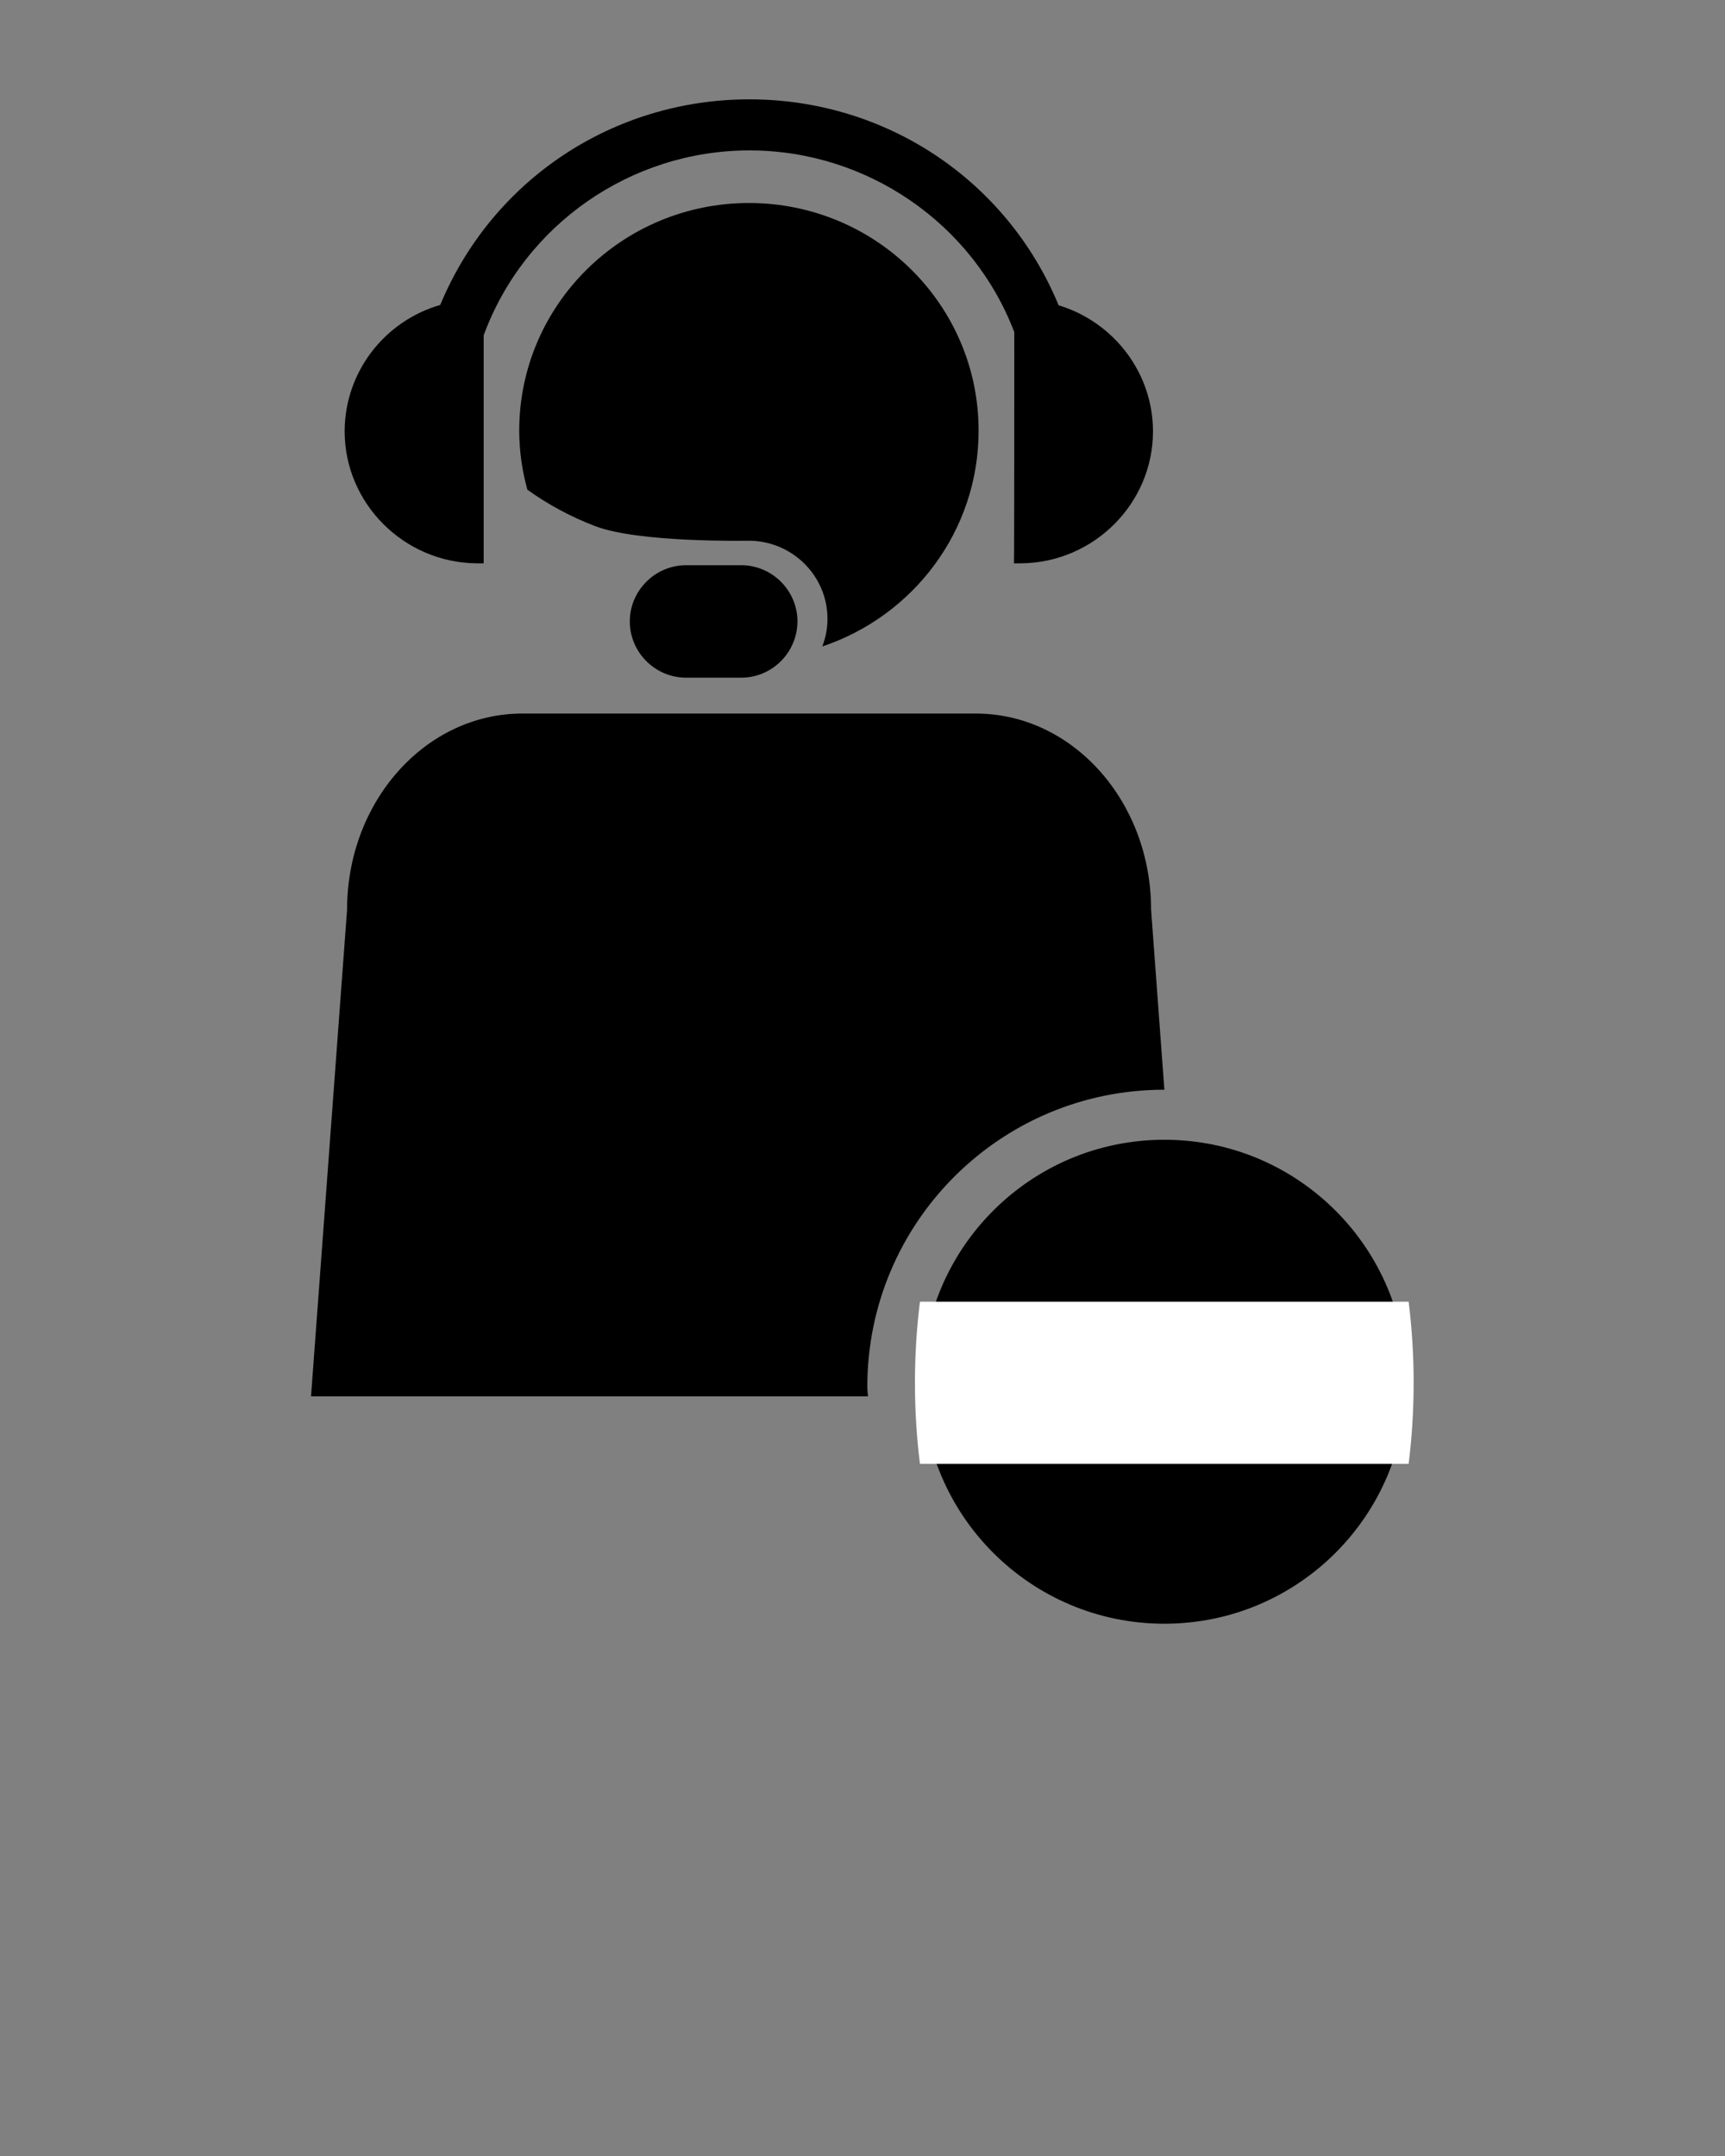
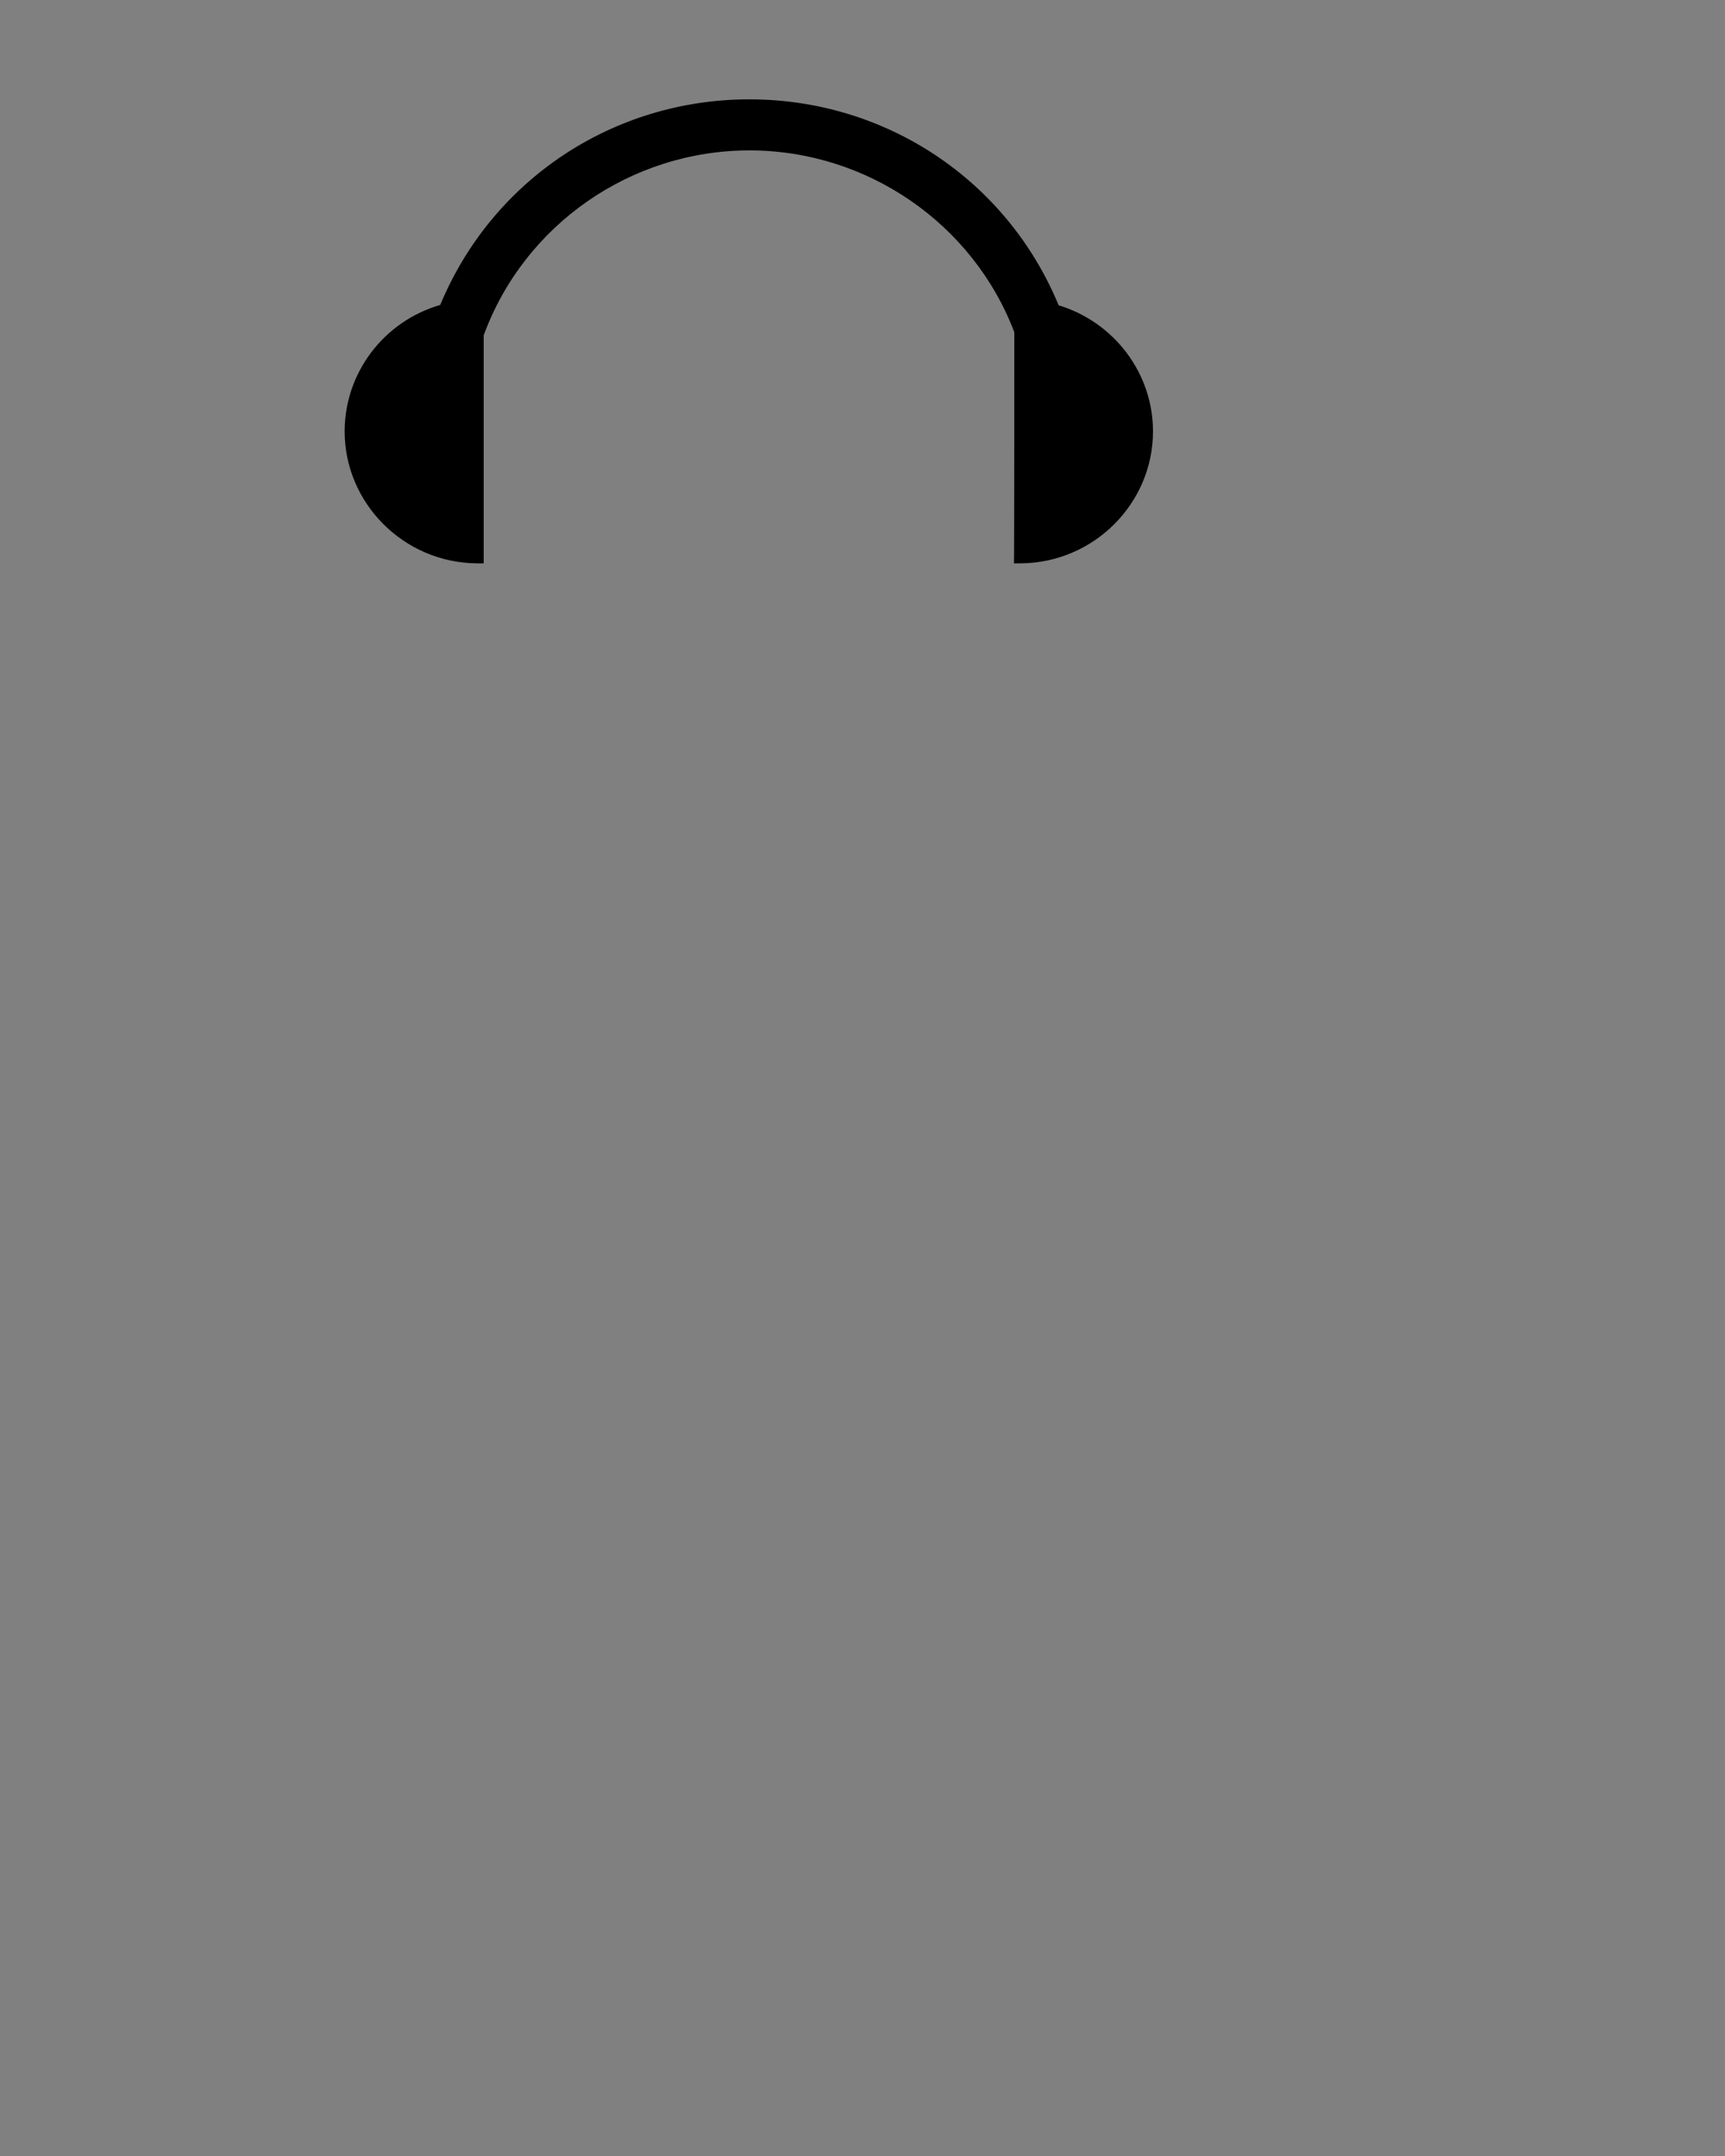
<svg xmlns="http://www.w3.org/2000/svg" id="Layer_1" x="0px" y="0px" viewBox="0 0 100 125" style="enable-background:new 0 0 100 125;" xml:space="preserve">
  <rect x="0" y="0" width="100" height="125" fill="#808080" stroke="none" />
  <style type="text/css">
	.st0{fill:#FFFFFF;}
</style>
  <g>
-     <circle cx="67.5" cy="80.11" r="14.03" />
    <path d="M58.8,19.26C56.4,12.95,50.25,8.72,43.45,8.72c-6.88,0-13.06,4.31-15.41,10.72v13.22l-0.42,0   c-4.21-0.04-7.64-3.48-7.64-7.65c0-3.4,2.27-6.38,5.54-7.33c3.01-7.25,10.02-11.92,17.92-11.92c7.91,0,14.93,4.68,17.93,11.94   c3.23,0.98,5.47,3.95,5.47,7.31c0,4.18-3.43,7.61-7.64,7.65l-0.42,0C58.8,32.66,58.8,19.26,58.8,19.26z" />
-     <path d="M43.42,11.77c-7.35,0-13.32,5.91-13.32,13.2c0,1.18,0.17,2.32,0.47,3.42c1.15,0.83,2.5,1.57,3.95,2.12   c2.53,0.96,8.71,0.84,8.88,0.84c2.52,0,4.57,2.03,4.57,4.53c0,0.56-0.11,1.1-0.3,1.6c5.26-1.76,9.06-6.69,9.06-12.5   C56.74,17.68,50.77,11.77,43.42,11.77z" />
-     <path d="M42.97,39.29h-3.2c-1.79,0-3.26-1.47-3.26-3.26l0,0c0-1.79,1.47-3.26,3.26-3.26h3.2c1.79,0,3.26,1.47,3.26,3.26l0,0   C46.22,37.83,44.76,39.29,42.97,39.29z" />
-     <path d="M50.28,80.39c0-9.5,7.7-17.21,17.21-17.21c0,0,0.01,0,0.01,0l-0.77-10.44c0-6.28-4.55-11.37-10.16-11.37H30.28   c-5.61,0-10.16,5.09-10.16,11.37l-2.09,28.22h32.29C50.3,80.77,50.28,80.58,50.28,80.39z" />
-     <path class="st0" d="M70.41,84.87h11.25c0.19-1.52,0.29-3.09,0.29-4.7s-0.1-3.18-0.29-4.7H70.41l-5.83,0H53.33   c-0.19,1.52-0.29,3.09-0.29,4.7s0.1,3.18,0.29,4.7h11.25L70.41,84.87z" />
  </g>
</svg>